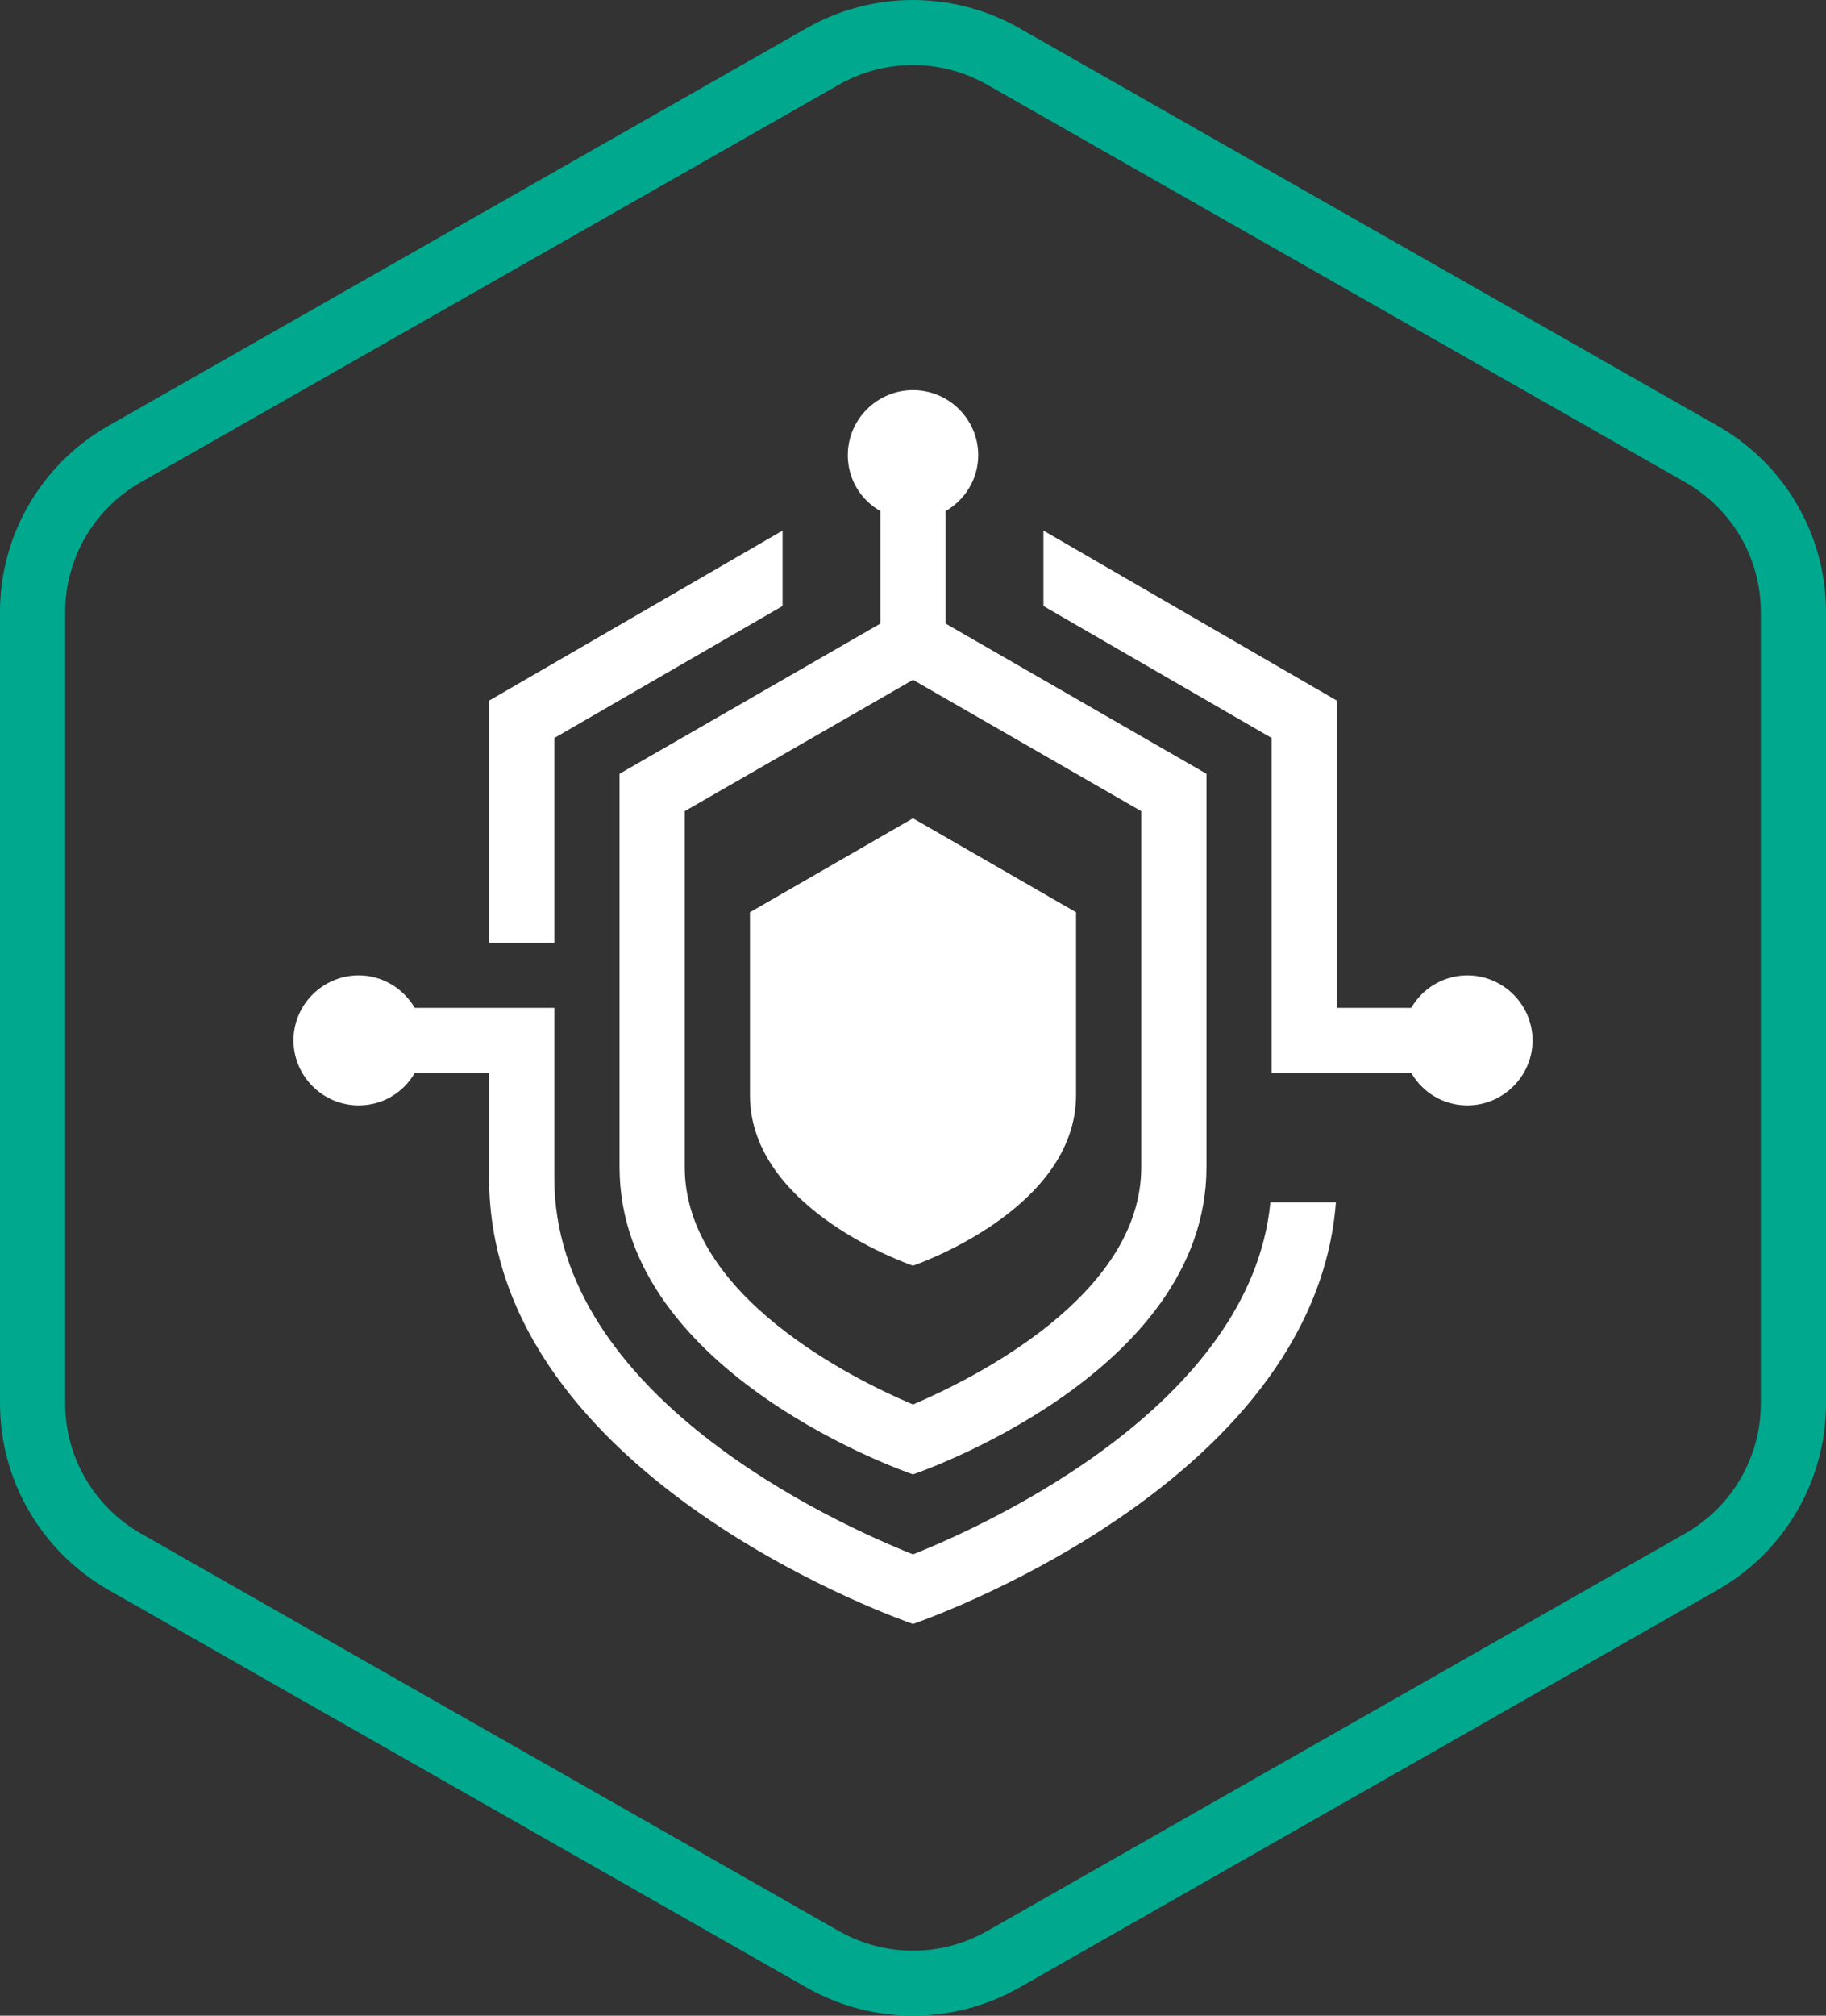
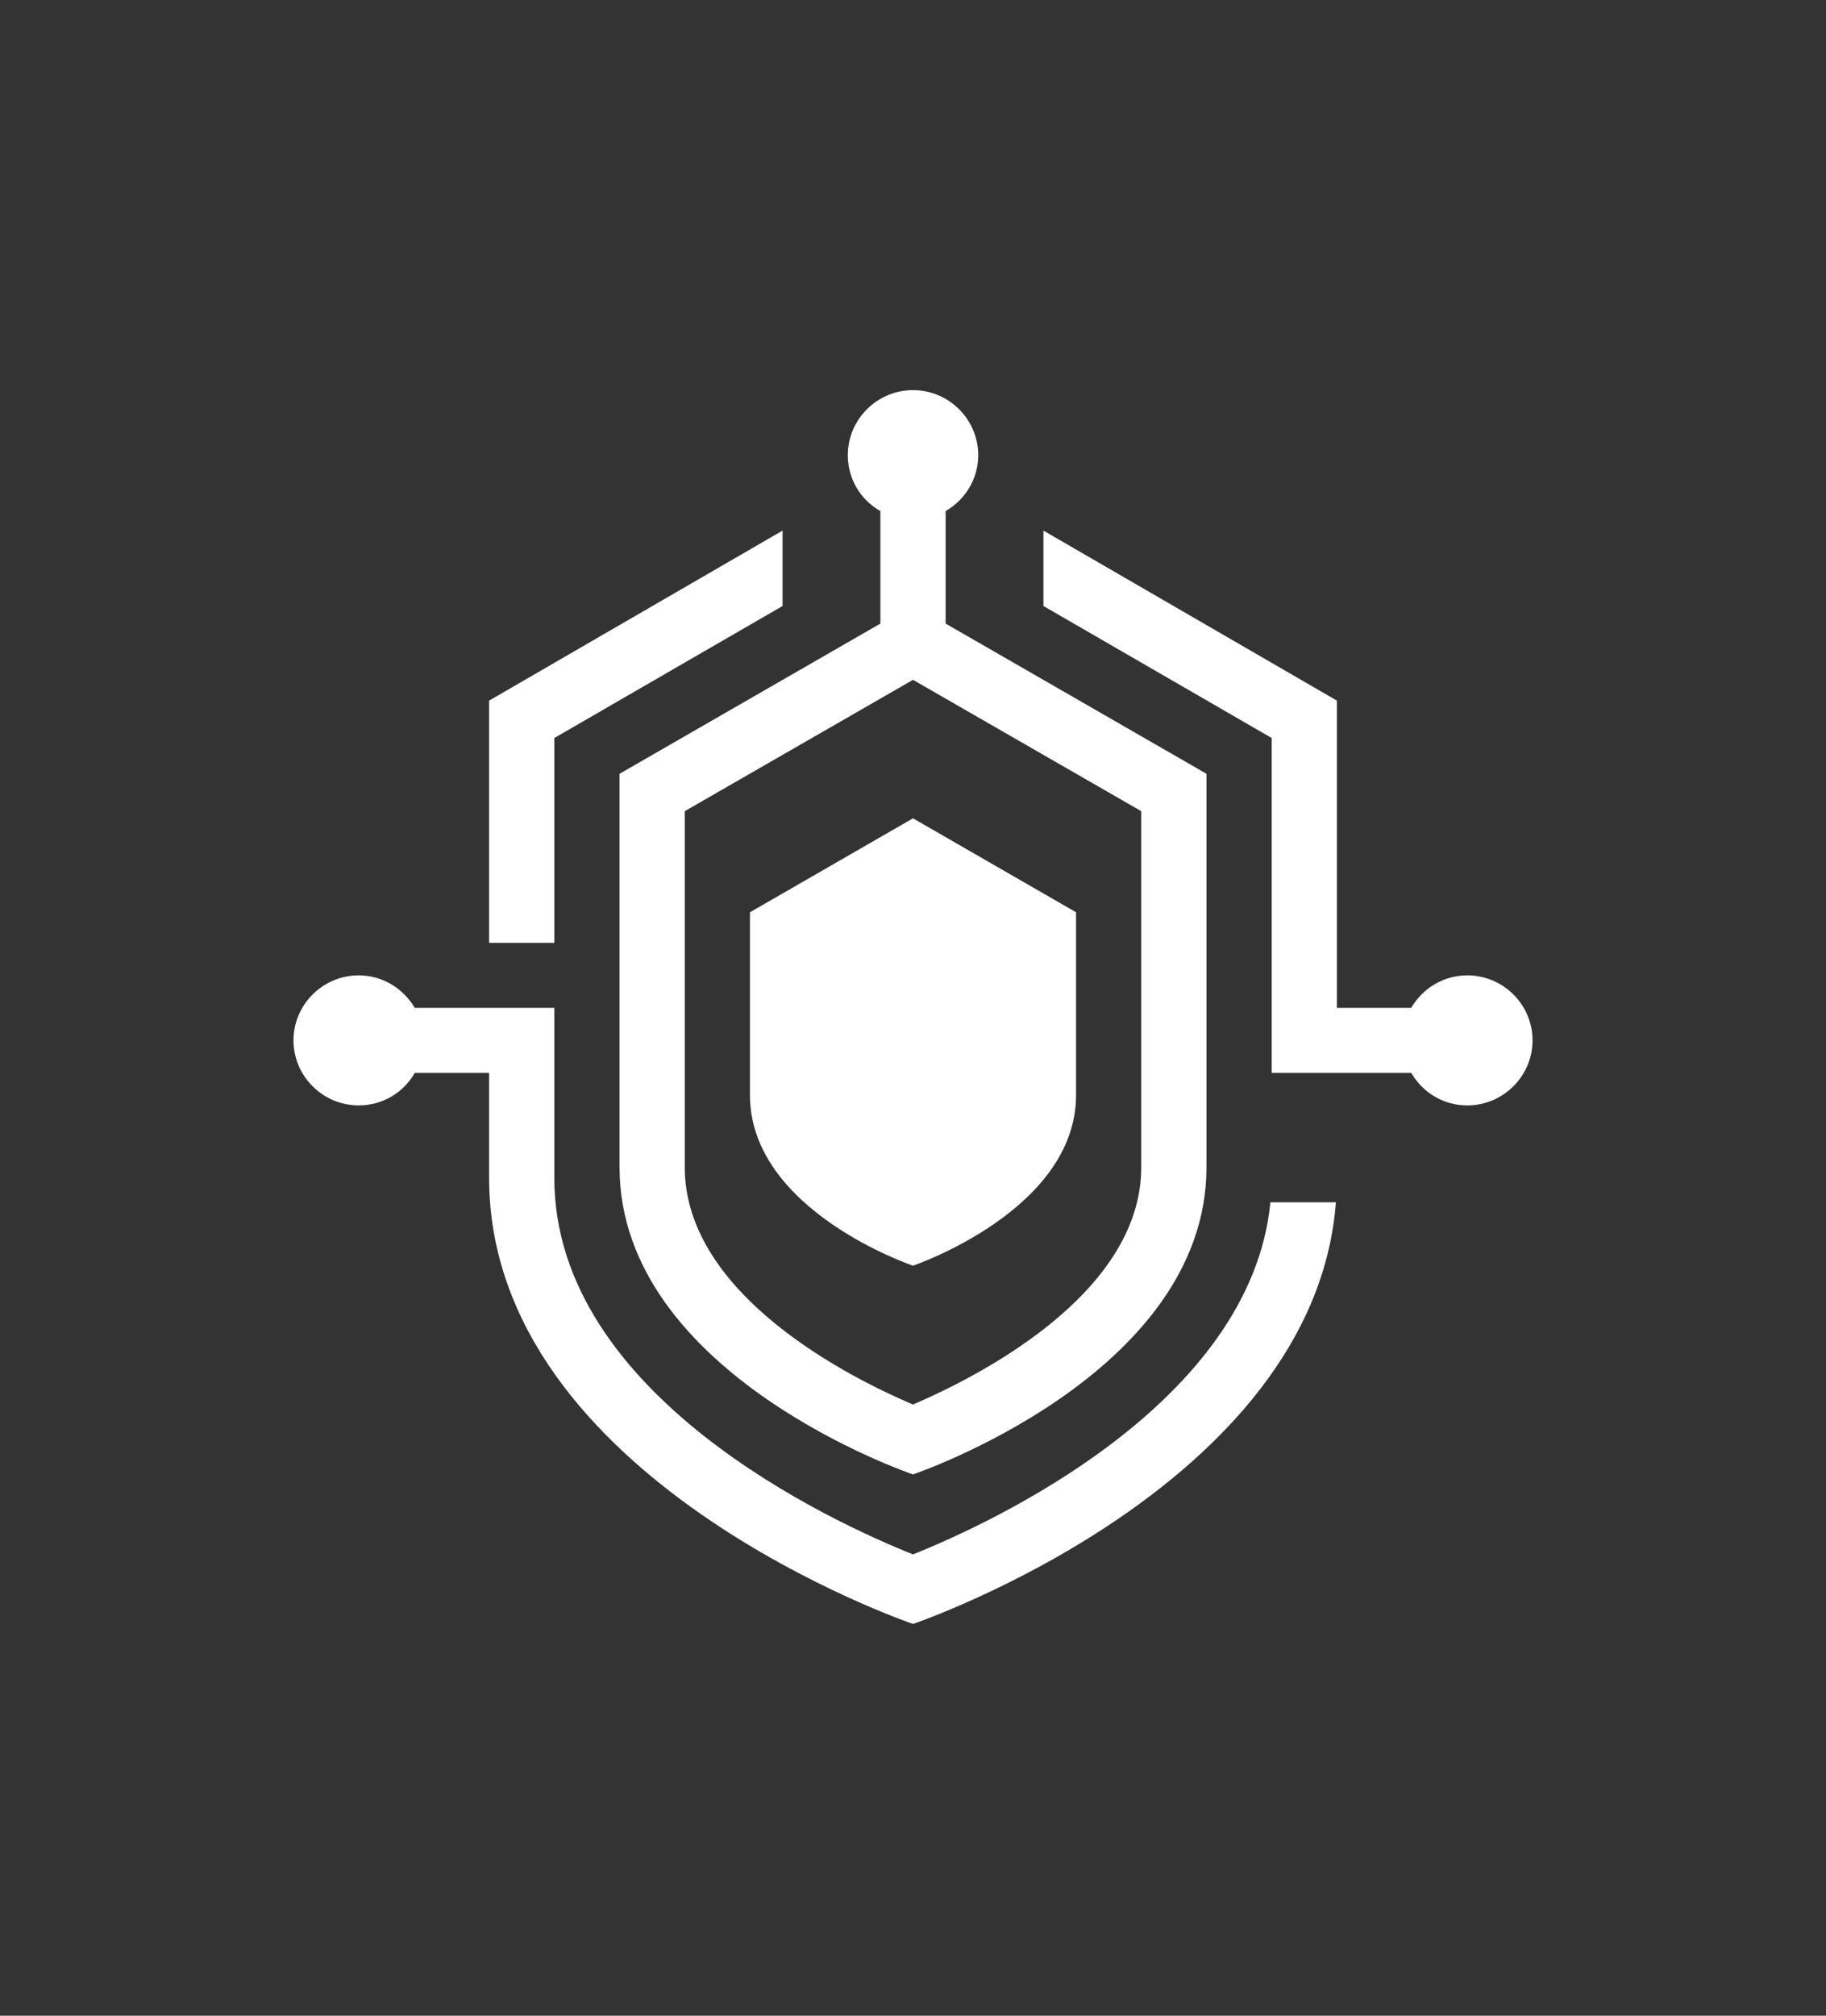
<svg xmlns="http://www.w3.org/2000/svg" width="58" height="64" viewBox="0 0 58 64" fill="none">
  <rect x="0" y="0" width="58" height="64" fill="#333333" stroke="none" />
-   <path fill-rule="evenodd" clip-rule="evenodd" d="M54.561 13.523L32.387 0.898C30.284 -0.299 27.716 -0.299 25.613 0.898L3.439 13.523C1.315 14.73 0 16.991 0 19.427V44.563C0 47.009 1.315 49.259 3.439 50.477L25.613 63.102C27.716 64.299 30.284 64.299 32.387 63.102L54.561 50.477C56.685 49.27 58 47.009 58 44.563V19.427C58 16.981 56.685 14.73 54.561 13.523ZM4.469 48.687C2.986 47.834 2.071 46.264 2.071 44.563V19.427C2.071 17.731 2.989 16.155 4.465 15.316L26.641 2.691C28.106 1.856 29.893 1.856 31.359 2.691L53.534 15.315C55.012 16.156 55.929 17.723 55.929 19.427V44.563C55.929 46.27 55.01 47.845 53.535 48.684L31.359 61.309C29.894 62.144 28.107 62.144 26.641 61.309L4.472 48.688C4.471 48.688 4.47 48.687 4.469 48.687Z" fill="#00A88E" />
  <path fill-rule="evenodd" clip-rule="evenodd" d="M15.536 29.936H17.607V23.432L24.857 19.241V16.847L15.536 22.245V29.936ZM17.607 37.399C17.607 44.305 26.463 48.341 29 49.352C31.434 48.382 39.73 44.583 40.352 38.173H42.433C41.739 47.236 29 51.561 29 51.561C29 51.561 15.536 46.989 15.536 37.399V34.065H13.174C12.822 34.684 12.159 35.097 11.393 35.097C10.254 35.097 9.322 34.168 9.322 33.032C9.322 31.897 10.254 30.968 11.393 30.968C12.159 30.968 12.812 31.391 13.174 32H15.536H17.607V37.399ZM44.826 32C45.178 31.391 45.841 30.968 46.607 30.968C47.746 30.968 48.679 31.897 48.679 33.032C48.679 34.168 47.746 35.097 46.607 35.097C45.841 35.097 45.188 34.684 44.826 34.065H42.464H40.393V23.432L33.143 19.241V16.847L42.464 22.245V32H44.826ZM29 12.387C27.861 12.387 26.929 13.316 26.929 14.452C26.929 15.216 27.343 15.876 27.964 16.227V19.799L19.679 24.568V37.058C19.679 43.665 29 46.813 29 46.813C29 46.813 38.322 43.665 38.322 37.058V24.568L30.036 19.799V16.227C30.647 15.876 31.072 15.216 31.072 14.452C31.072 13.316 30.139 12.387 29 12.387ZM29 21.585L36.25 25.755V37.058C36.25 41.146 30.906 43.778 29 44.594C27.094 43.788 21.75 41.146 21.75 37.058V25.755L29 21.585ZM23.821 34.767V28.965L29 25.982L34.179 28.965V34.767C34.179 38.431 29 40.186 29 40.186C29 40.186 23.821 38.441 23.821 34.767Z" fill="white" />
</svg>